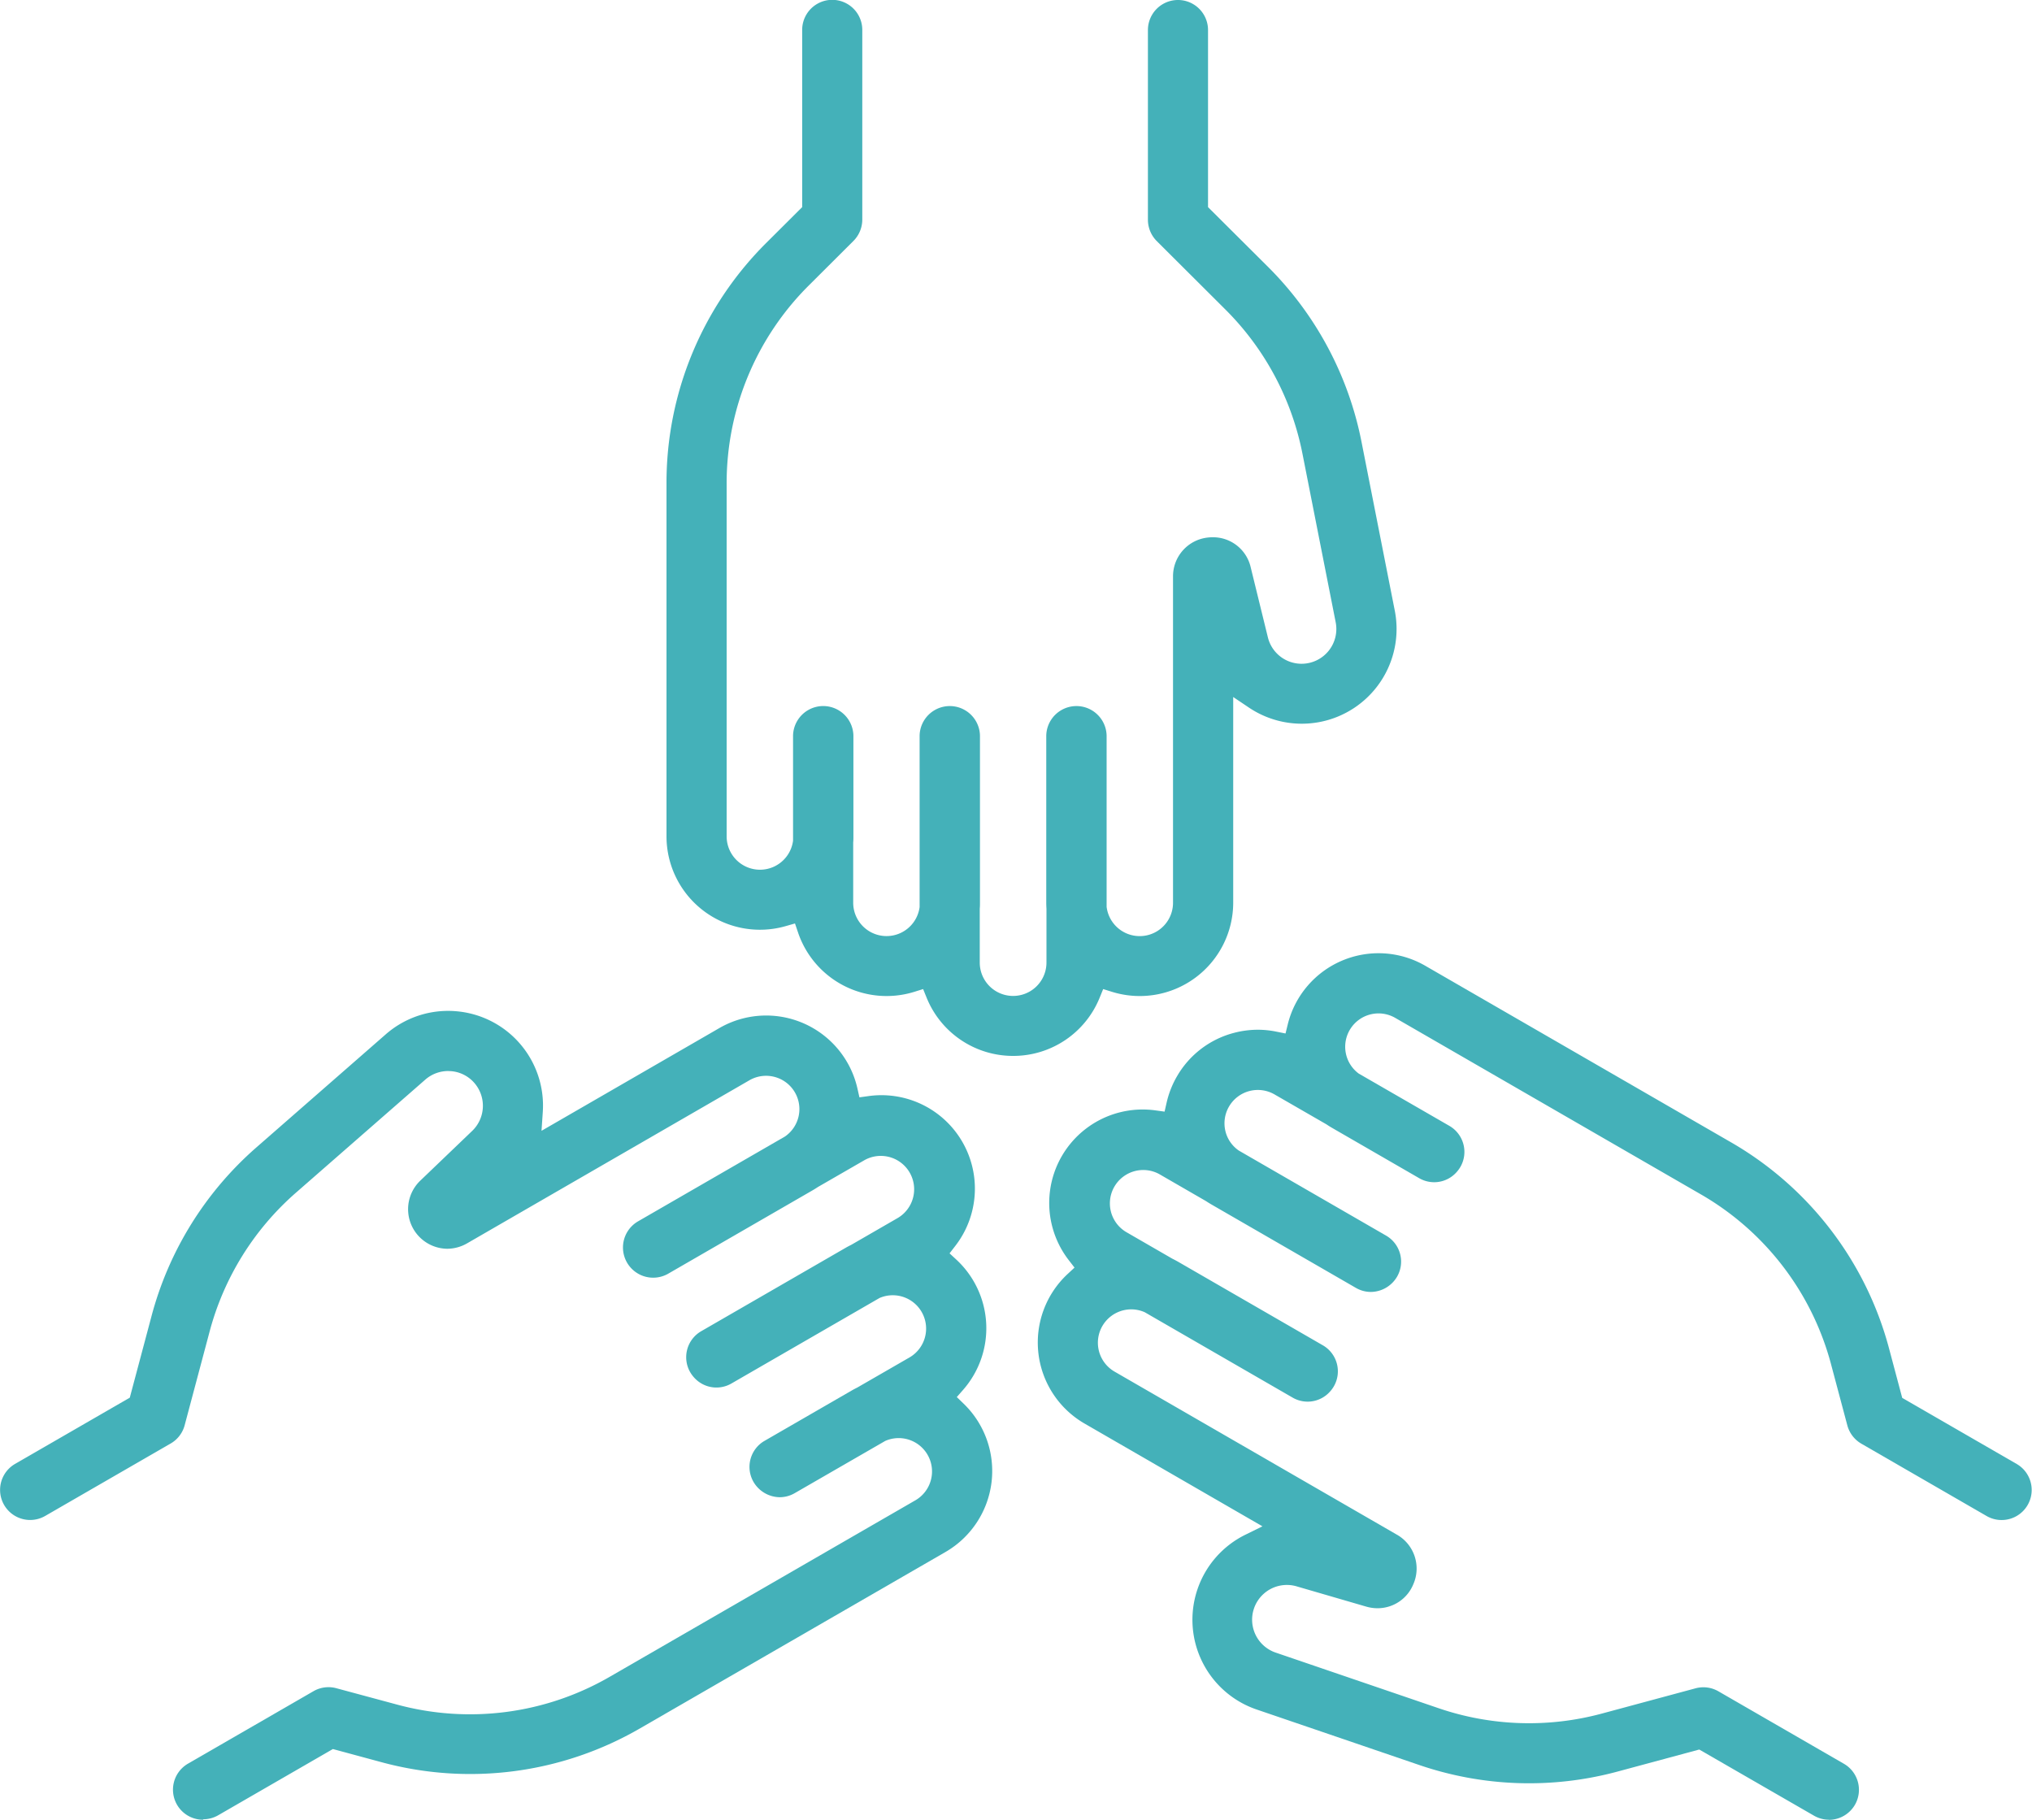
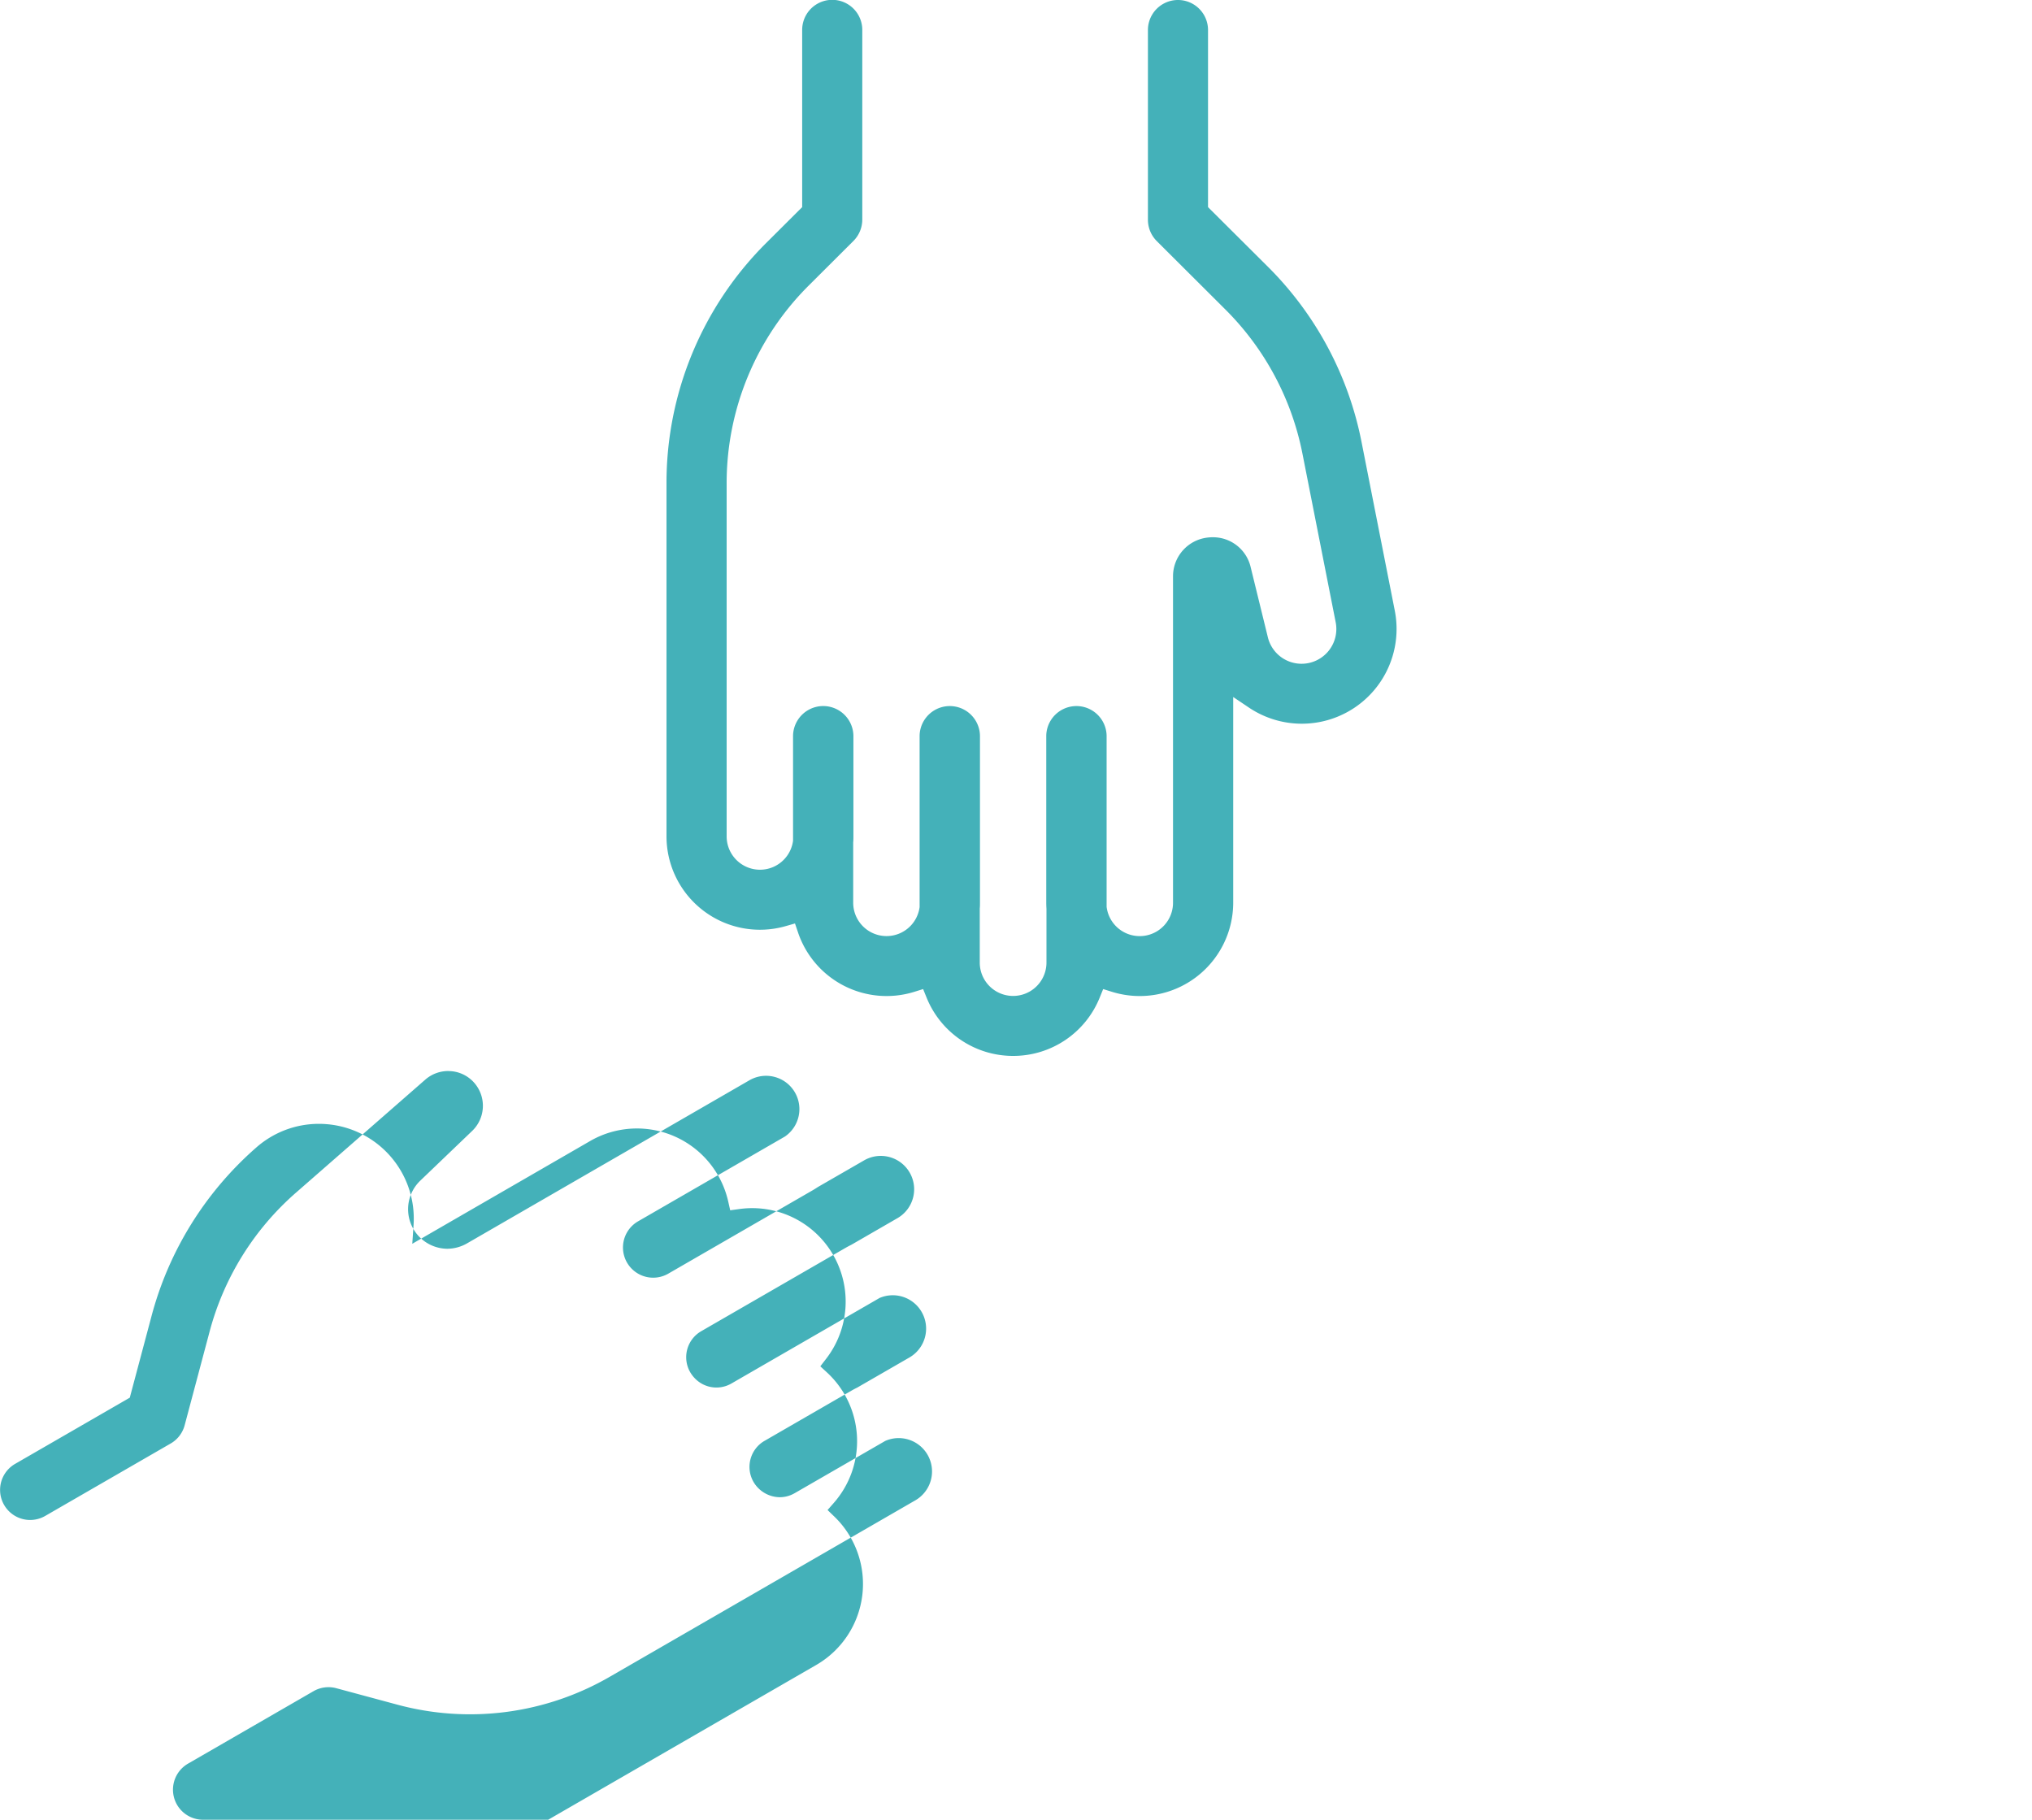
<svg xmlns="http://www.w3.org/2000/svg" width="108.716" height="97.352">
  <g data-name="Group 3522" fill="#44b1b9">
    <path data-name="Path 12047" d="M54.206 56.489a4.987 4.987 0 01-4.632-3.12l-.185-.456-.471.147a5 5 0 01-6.221-3.173l-.164-.484-.491.141a5 5 0 01-6.383-4.805V25.885a18.109 18.109 0 015.359-12.911l1.9-1.893V1.6a1.608 1.608 0 013.216 0v10.151a1.621 1.621 0 01-.473 1.139l-2.371 2.364a14.918 14.918 0 00-4.413 10.634v18.854a1.784 1.784 0 003.553.233v-5.628a1.615 1.615 0 013.229 0v5.4c0 .105 0 .21-.011.313v3.232a1.784 1.784 0 003.553.233v-9.177a1.615 1.615 0 013.229 0v8.944c0 .105 0 .21-.011.313v2.891a1.784 1.784 0 003.569 0v-2.882a5.045 5.045 0 01-.011-.322v-8.944a1.615 1.615 0 013.229 0v9.164a1.783 1.783 0 003.553-.219V30.851a2.085 2.085 0 011.855-2.093 2.237 2.237 0 01.27-.016 2.068 2.068 0 012.031 1.607l.918 3.744a1.855 1.855 0 001.805 1.417 1.86 1.86 0 001.824-2.219l-1.776-9.009a14.966 14.966 0 00-4.129-7.728l-3.668-3.657a1.618 1.618 0 01-.473-1.139V1.608a1.608 1.608 0 013.216 0v9.473l3.2 3.186a18.168 18.168 0 015.014 9.383l1.776 9.009a5.07 5.07 0 01-7.808 5.191l-.835-.561v10.995a5 5 0 01-6.486 4.776l-.471-.147-.186.457a4.986 4.986 0 01-4.63 3.119z" />
-     <path data-name="Path 12048" d="M10.863 97.352a1.608 1.608 0 01-.805-3l6.713-3.876a1.608 1.608 0 011.223-.16l3.232.871a14.928 14.928 0 0011.416-1.494l16.328-9.427a1.784 1.784 0 00-1.574-3.194l-.026.01-4.854 2.8a1.6 1.6 0 01-.8.216 1.651 1.651 0 01-1.4-.816 1.608 1.608 0 01.589-2.2l4.676-2.7c.091-.052.184-.1.277-.147l.024-.013 2.775-1.6a1.784 1.784 0 00-1.575-3.193l-.026.011-7.923 4.574a1.6 1.6 0 01-1.985-.306 1.683 1.683 0 01-.218-.293 1.607 1.607 0 01.589-2.2l7.746-4.472c.091-.052.184-.1.277-.147l.022-.012 2.481-1.432a1.785 1.785 0 00-1.785-3.091l-2.5 1.441a4.83 4.83 0 01-.272.17l-7.747 4.473a1.616 1.616 0 01-1.614-2.8l7.869-4.543.017-.012a1.78 1.78 0 00-.565-3.176 1.8 1.8 0 00-.464-.061 1.783 1.783 0 00-.89.24l-15.1 8.721a2.141 2.141 0 01-1.068.292 2.116 2.116 0 01-1.445-3.639l2.783-2.667a1.863 1.863 0 00.138-2.538 1.844 1.844 0 00-1.281-.658c-.048 0-.1-.006-.146-.006a1.856 1.856 0 00-1.221.46l-6.914 6.043a14.962 14.962 0 00-4.627 7.44L9.88 76.246a1.6 1.6 0 01-.75.979L2.417 81.1a1.608 1.608 0 11-1.608-2.786l6.135-3.542 1.162-4.361a18.176 18.176 0 015.619-9.034l6.914-6.043a5.063 5.063 0 013.333-1.254c.132 0 .266.005.4.016a5.067 5.067 0 014.668 5.4l-.068 1 9.521-5.5a5.006 5.006 0 017.38 3.23l.108.479.488-.067a5 5 0 014.634 8.025l-.3.389.362.334a5 5 0 01.361 6.971l-.336.383.367.355a5.005 5.005 0 01-.971 7.933l-16.328 9.427a18.125 18.125 0 01-13.86 1.815l-2.588-.7-6.135 3.542a1.608 1.608 0 01-.8.216z" />
-     <path data-name="Path 12049" d="M97.852 97.351a1.606 1.606 0 01-.8-.216l-6.138-3.539-4.357 1.175a18.164 18.164 0 01-10.633-.35l-8.69-2.966a5.071 5.071 0 01-.591-9.357l.9-.443-9.521-5.5a5.007 5.007 0 01-.893-8.007l.36-.334-.3-.388a5 5 0 014.631-8.023l.487.067.109-.479a5.019 5.019 0 01.549-1.4 4.969 4.969 0 013.037-2.33 5.021 5.021 0 011.3-.172 4.948 4.948 0 01.976.1l.5.1.123-.5a5 5 0 017.353-3.123l16.328 9.427a18.109 18.109 0 018.5 11.1l.69 2.59 6.135 3.542a1.608 1.608 0 01-1.608 2.785l-6.713-3.876a1.618 1.618 0 01-.75-.979l-.862-3.235a14.915 14.915 0 00-7-9.139l-16.328-9.427a1.785 1.785 0 00-.89-.239 1.81 1.81 0 00-.463.061 1.784 1.784 0 00-.625 3.138l.022.017 4.853 2.8a1.608 1.608 0 01.589 2.2 1.728 1.728 0 01-.217.292 1.6 1.6 0 01-1.986.307l-4.676-2.7a4.523 4.523 0 01-.265-.166l-.023-.015-2.776-1.6a1.785 1.785 0 00-2.616 2.007 1.763 1.763 0 00.688.984l.017.012 7.878 4.549a1.608 1.608 0 01.589 2.2 1.647 1.647 0 01-1.4.815 1.6 1.6 0 01-.8-.216l-7.746-4.472a5.459 5.459 0 01-.267-.166l-.023-.014-2.479-1.432a1.785 1.785 0 00-1.785 3.091l2.484 1.434.011.005c.1.05.194.1.288.153l7.745 4.471a1.607 1.607 0 01.588 2.2 1.65 1.65 0 01-.217.292 1.6 1.6 0 01-1.986.307l-7.911-4.567-.024-.01a1.762 1.762 0 00-.7-.144 1.785 1.785 0 00-.891 3.331l15.1 8.72a2.084 2.084 0 01.884 2.653 2.064 2.064 0 01-1.917 1.285 2.179 2.179 0 01-.611-.089l-3.7-1.077a1.859 1.859 0 00-1.12 3.545l8.69 2.966a14.962 14.962 0 008.757.287l5-1.348a1.612 1.612 0 011.223.16l6.713 3.876a1.608 1.608 0 01.589 2.2 1.615 1.615 0 01-1.395.8z" />
+     <path data-name="Path 12048" d="M10.863 97.352a1.608 1.608 0 01-.805-3l6.713-3.876a1.608 1.608 0 011.223-.16l3.232.871a14.928 14.928 0 0011.416-1.494l16.328-9.427a1.784 1.784 0 00-1.574-3.194l-.026.01-4.854 2.8a1.6 1.6 0 01-.8.216 1.651 1.651 0 01-1.4-.816 1.608 1.608 0 01.589-2.2l4.676-2.7c.091-.052.184-.1.277-.147l.024-.013 2.775-1.6a1.784 1.784 0 00-1.575-3.193l-.026.011-7.923 4.574a1.6 1.6 0 01-1.985-.306 1.683 1.683 0 01-.218-.293 1.607 1.607 0 01.589-2.2l7.746-4.472c.091-.052.184-.1.277-.147l.022-.012 2.481-1.432a1.785 1.785 0 00-1.785-3.091l-2.5 1.441a4.83 4.83 0 01-.272.17l-7.747 4.473a1.616 1.616 0 01-1.614-2.8l7.869-4.543.017-.012a1.78 1.78 0 00-.565-3.176 1.8 1.8 0 00-.464-.061 1.783 1.783 0 00-.89.24l-15.1 8.721a2.141 2.141 0 01-1.068.292 2.116 2.116 0 01-1.445-3.639l2.783-2.667a1.863 1.863 0 00.138-2.538 1.844 1.844 0 00-1.281-.658c-.048 0-.1-.006-.146-.006a1.856 1.856 0 00-1.221.46l-6.914 6.043a14.962 14.962 0 00-4.627 7.44L9.88 76.246a1.6 1.6 0 01-.75.979L2.417 81.1a1.608 1.608 0 11-1.608-2.786l6.135-3.542 1.162-4.361a18.176 18.176 0 015.619-9.034a5.063 5.063 0 013.333-1.254c.132 0 .266.005.4.016a5.067 5.067 0 014.668 5.4l-.068 1 9.521-5.5a5.006 5.006 0 017.38 3.23l.108.479.488-.067a5 5 0 014.634 8.025l-.3.389.362.334a5 5 0 01.361 6.971l-.336.383.367.355a5.005 5.005 0 01-.971 7.933l-16.328 9.427a18.125 18.125 0 01-13.86 1.815l-2.588-.7-6.135 3.542a1.608 1.608 0 01-.8.216z" />
  </g>
</svg>